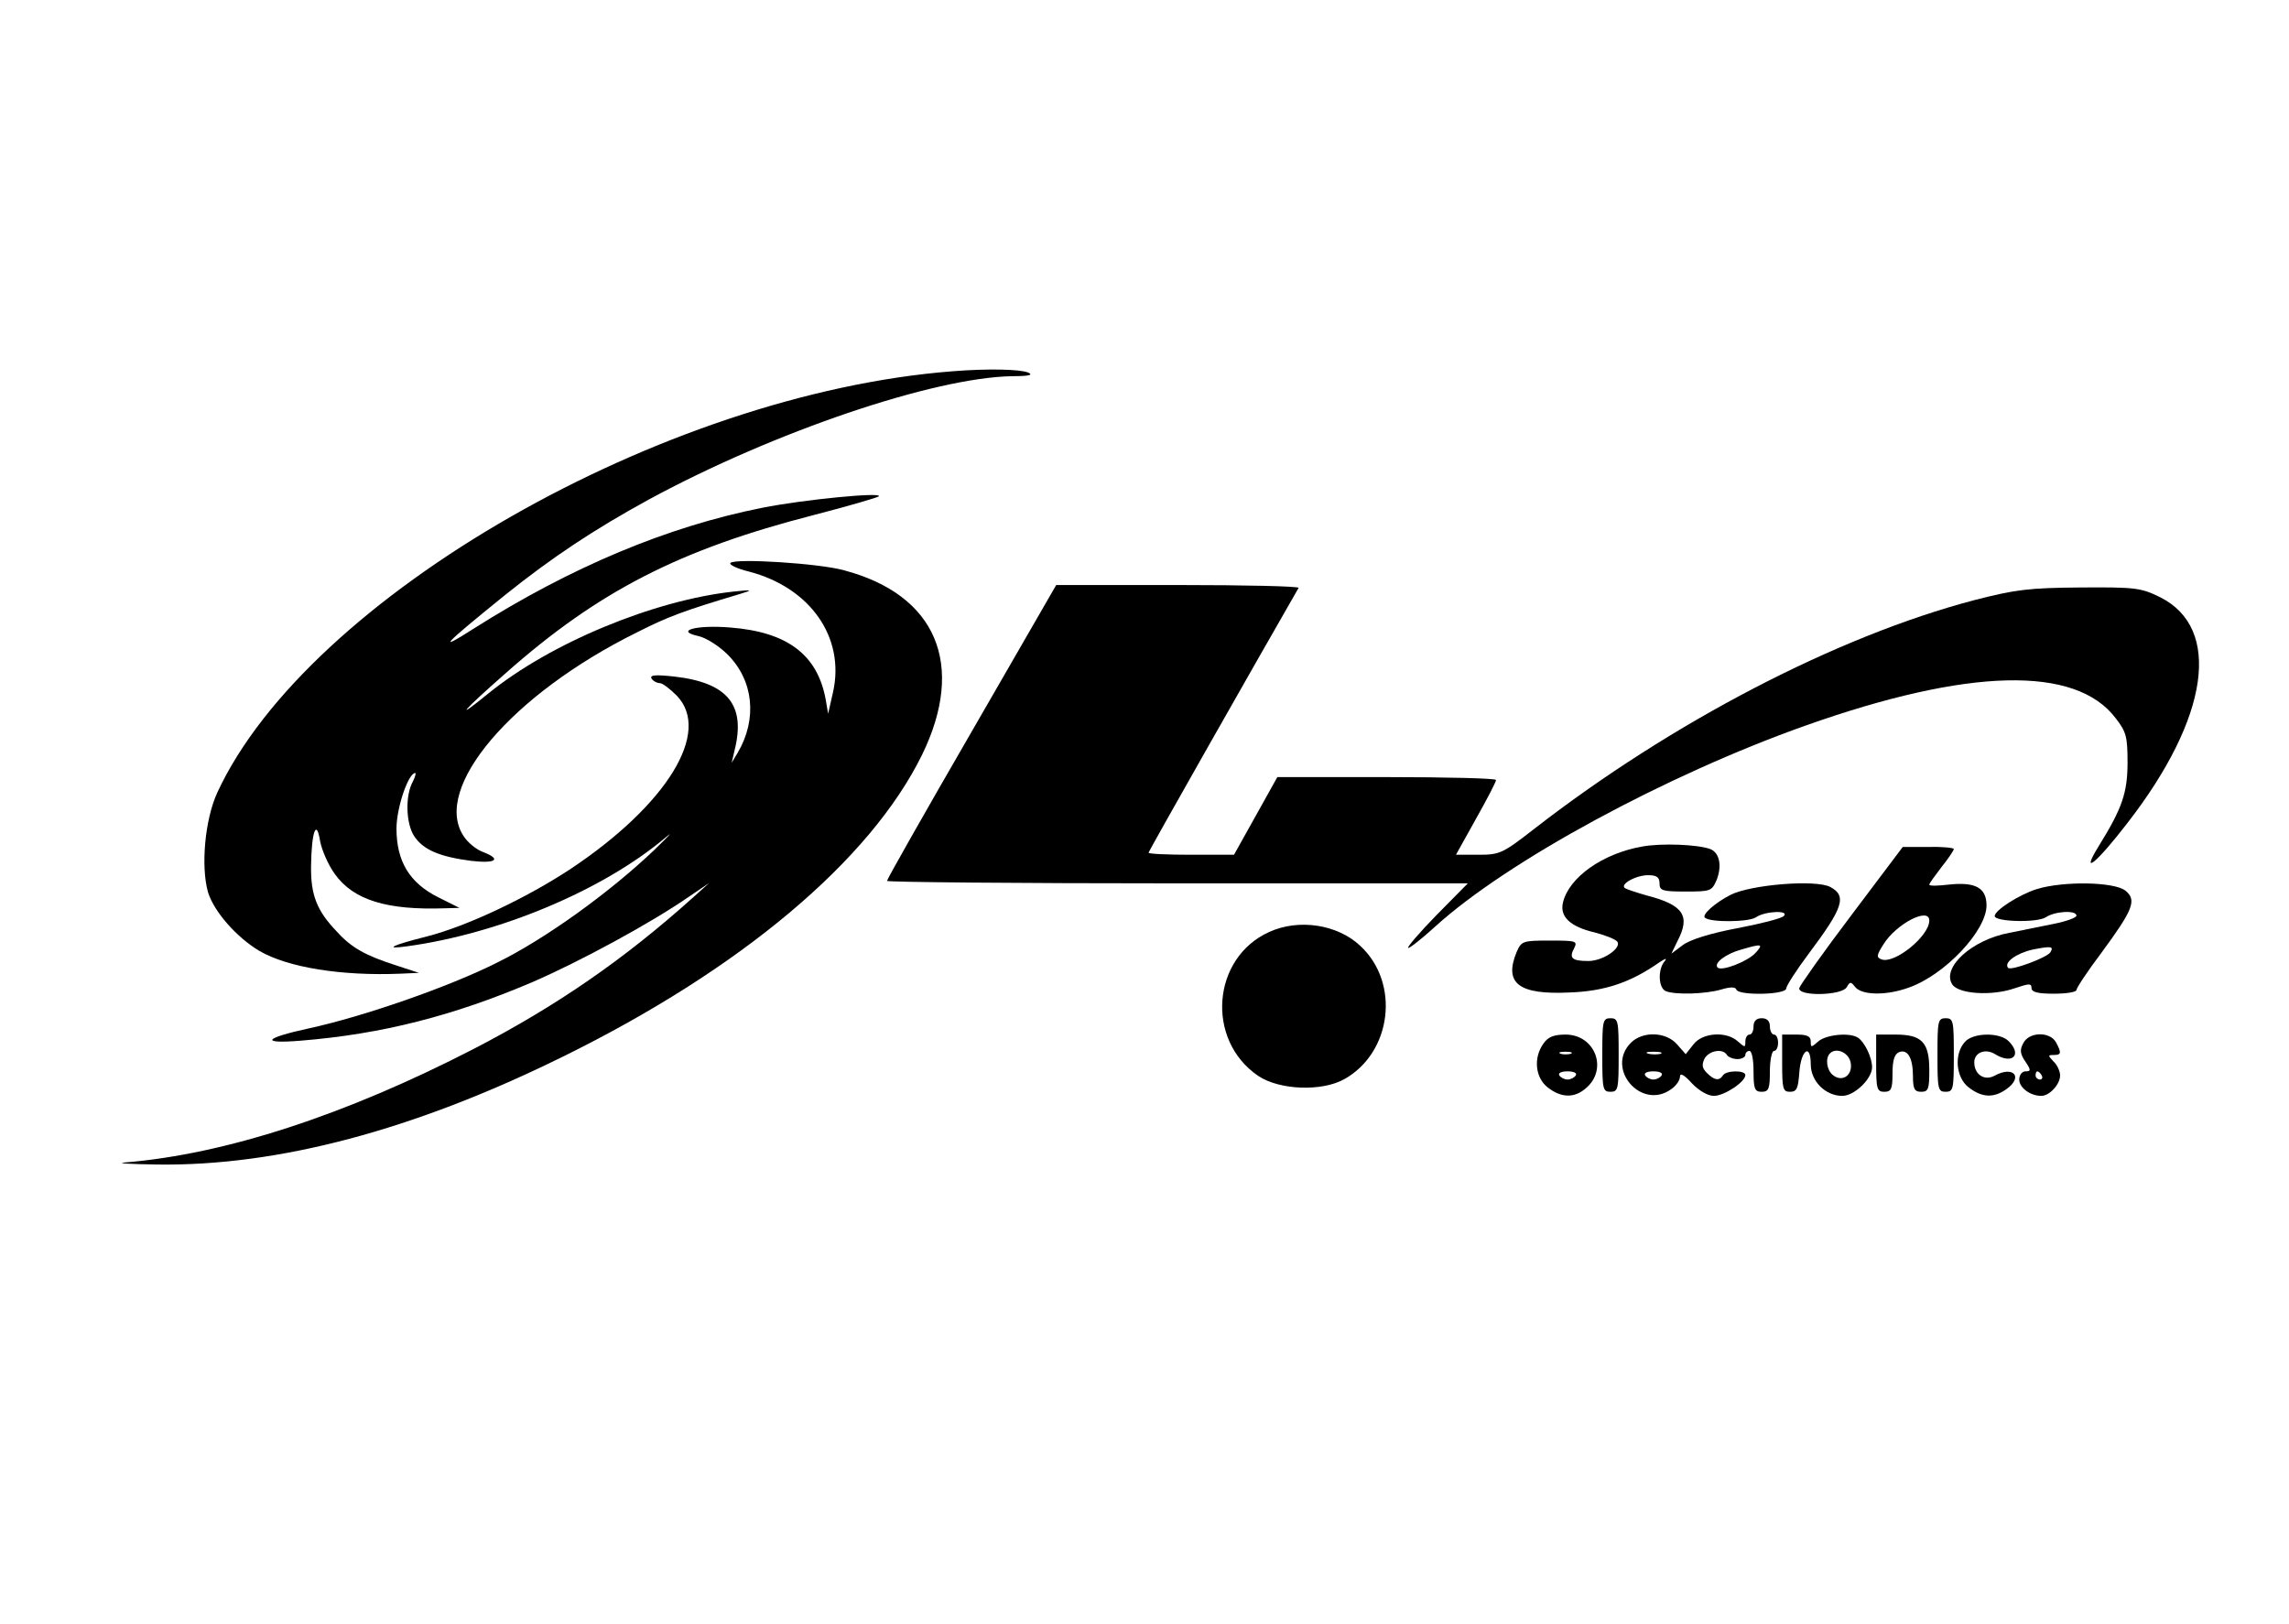
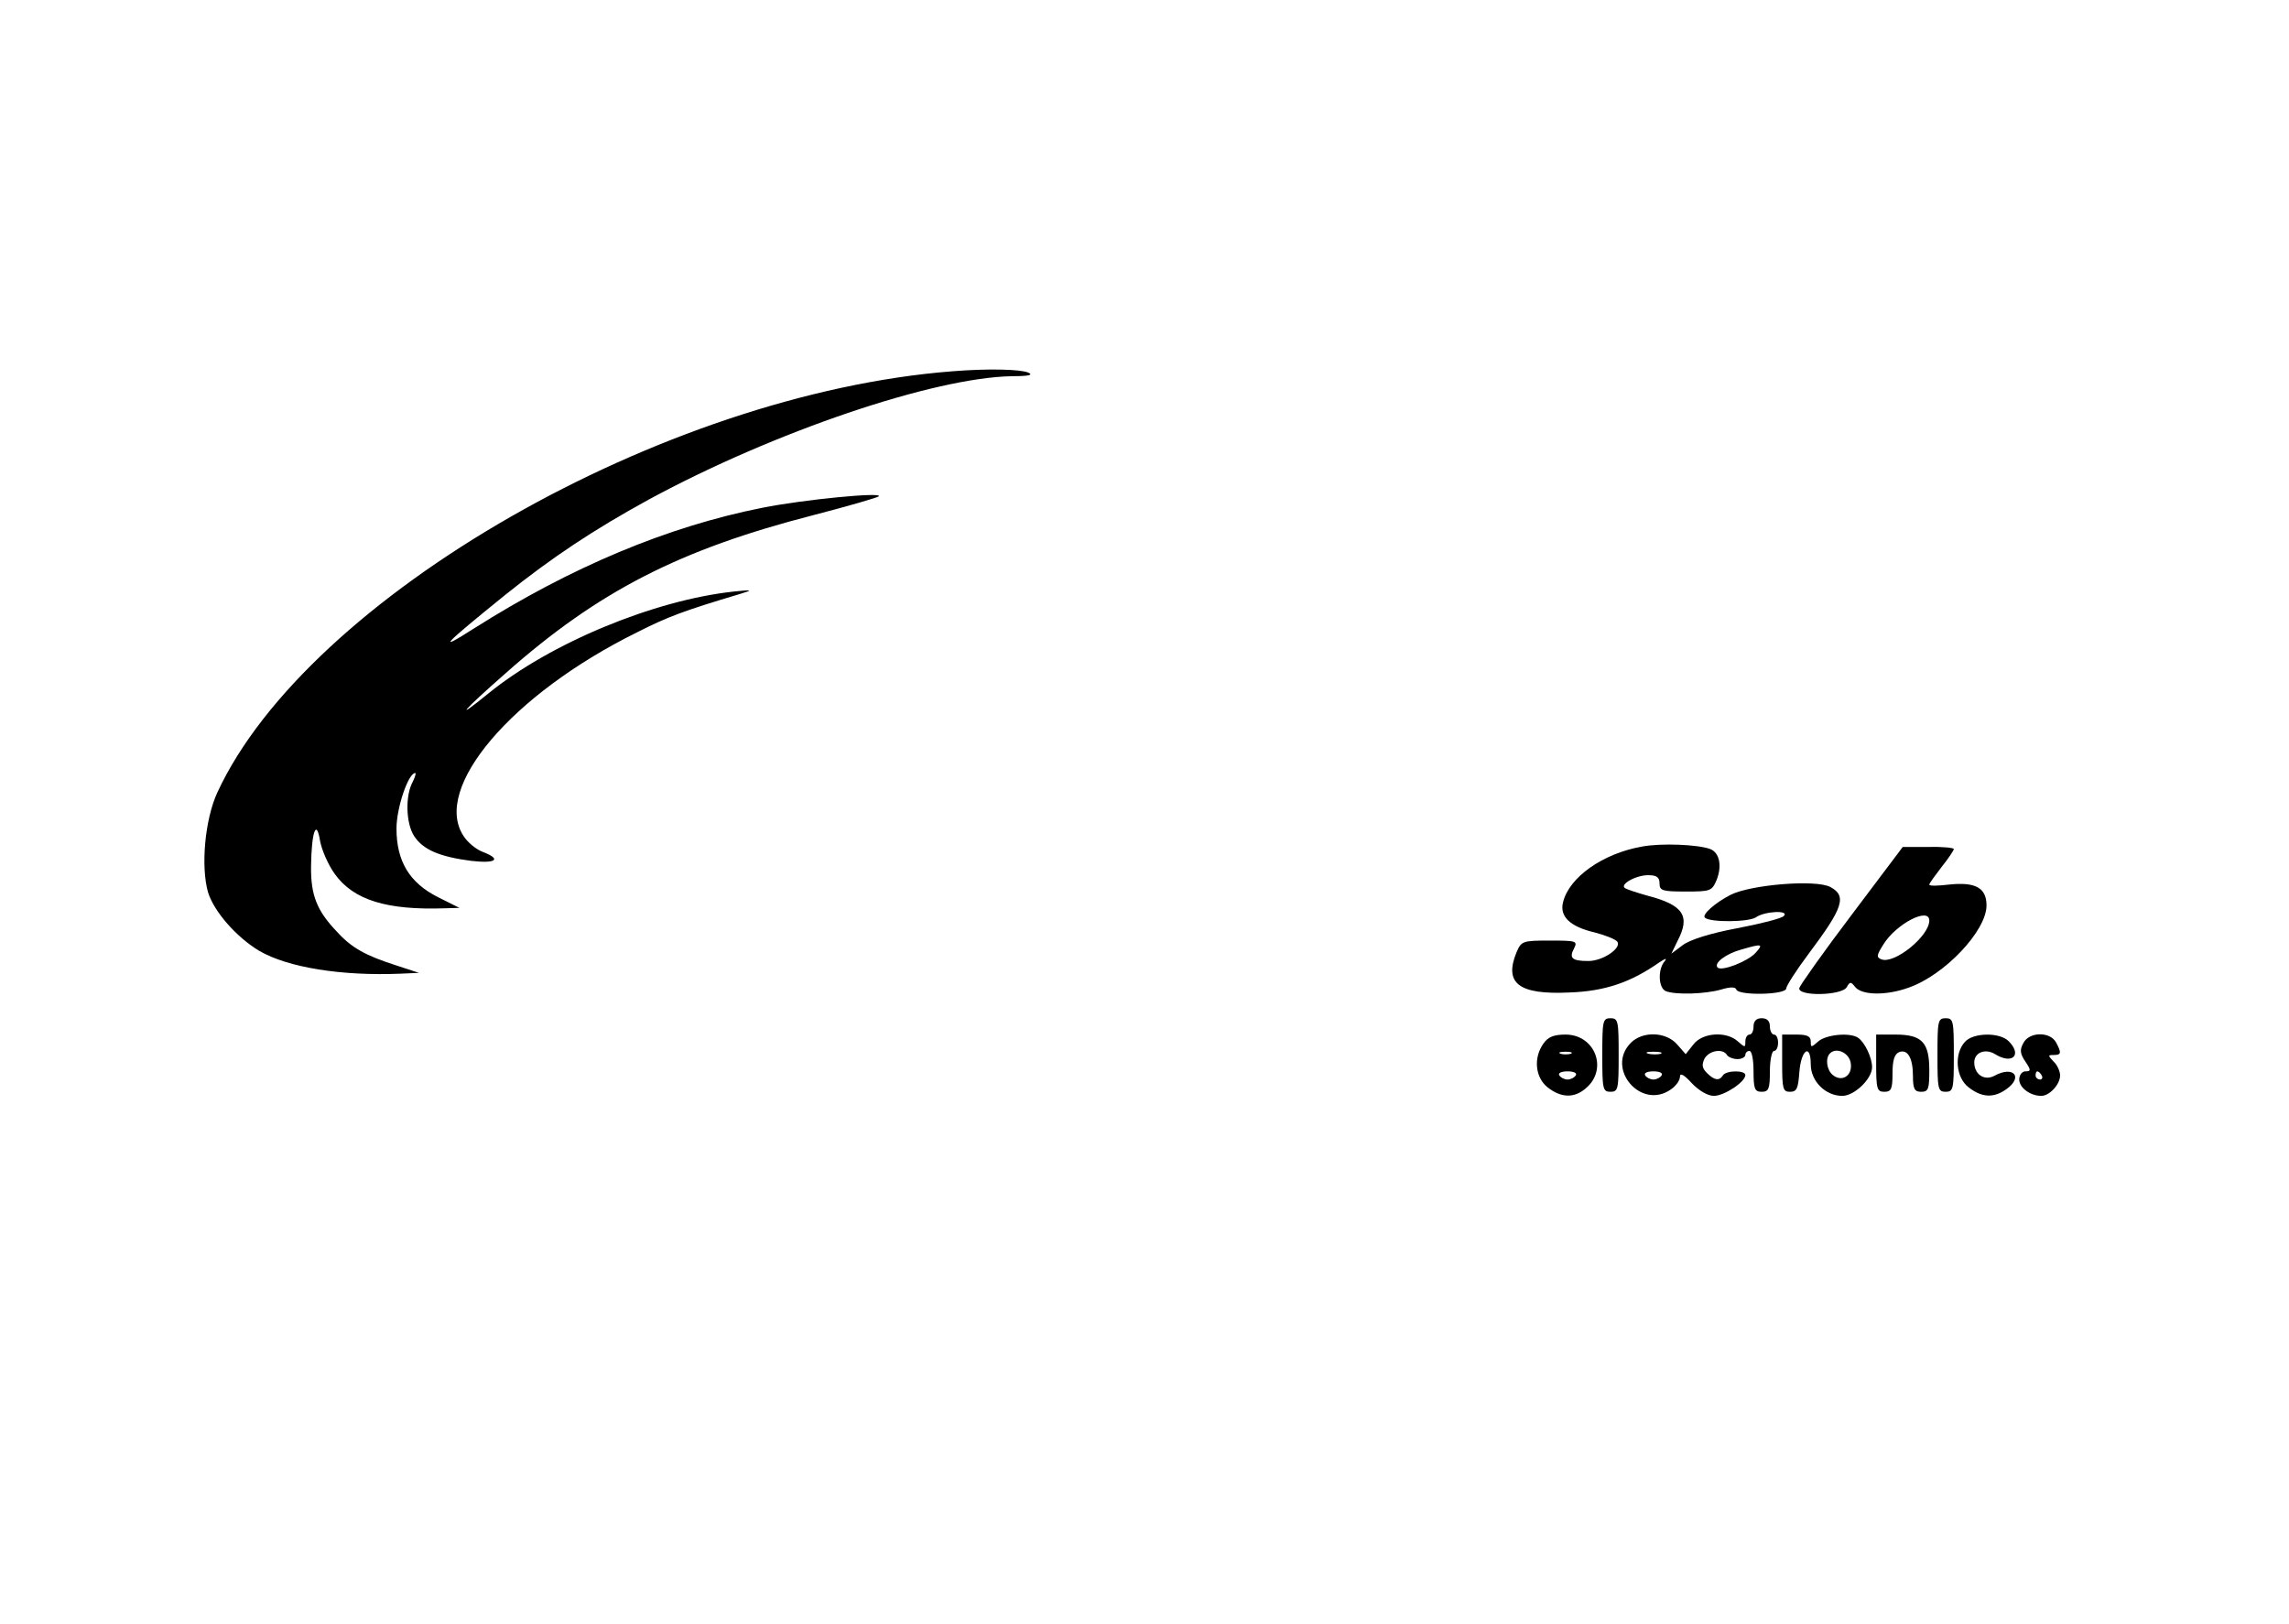
<svg xmlns="http://www.w3.org/2000/svg" version="1.0" width="148mm" height="105mm" viewBox="0 0 560 397" preserveAspectRatio="xMidYMid meet">
  <g transform="translate(0,397) scale(0.1,-0.1)" fill="#000000" stroke="none">
    <path d="M2330 3063 c-708 -55 -1576 -552 -1798 -1030 -31 -67 -41 -182 -23 -245 15 -48 70 -110 125 -143 70 -41 202 -62 346 -56 l45 2 -55 18 c-75 24 -110 43 -146 83 -49 51 -64 90 -63 160 1 83 13 118 22 62 4 -22 20 -59 36 -81 46 -64 127 -89 270 -84 l35 1 -52 26 c-70 35 -102 88 -102 168 0 51 29 136 46 136 2 0 0 -9 -6 -21 -19 -34 -17 -102 3 -133 22 -34 63 -51 140 -61 61 -7 75 4 28 22 -16 6 -37 23 -47 39 -77 117 117 346 424 498 77 39 115 53 252 94 33 10 32 11 -15 6 -195 -21 -449 -126 -601 -250 -86 -70 -63 -43 44 51 226 200 425 302 752 386 85 22 157 43 160 46 10 11 -185 -8 -285 -28 -232 -46 -468 -145 -705 -295 -94 -60 -77 -42 75 81 116 93 217 160 352 234 306 166 698 299 890 302 41 0 52 3 38 9 -20 8 -98 10 -185 3z" />
-     <path d="M1787 2594 c-4 -4 16 -14 45 -21 150 -39 236 -161 206 -295 l-12 -53 -6 35 c-20 109 -93 165 -233 176 -83 7 -138 -8 -78 -21 18 -4 50 -24 71 -45 64 -64 73 -158 25 -240 l-15 -25 7 30 c28 111 -16 166 -147 181 -46 5 -61 4 -56 -5 4 -6 13 -11 20 -11 7 0 25 -14 42 -31 85 -89 -24 -266 -259 -423 -109 -72 -255 -141 -353 -166 -87 -22 -106 -32 -48 -24 226 31 479 137 632 266 21 18 9 5 -27 -30 -109 -104 -267 -218 -385 -276 -117 -59 -327 -132 -461 -161 -110 -24 -119 -38 -20 -30 199 16 375 61 569 144 115 50 287 143 381 208 l50 34 -40 -36 c-167 -150 -333 -265 -536 -370 -314 -162 -608 -258 -854 -278 -22 -2 14 -4 80 -5 295 -4 627 84 990 263 436 214 754 481 881 740 107 220 35 391 -191 451 -60 17 -267 30 -278 18z" />
-     <path d="M2377 2181 c-114 -197 -207 -361 -207 -365 0 -3 320 -6 710 -6 l711 0 -76 -77 c-41 -42 -73 -79 -70 -81 2 -2 32 21 67 53 175 159 564 370 905 491 398 141 661 148 759 18 26 -33 29 -46 29 -108 0 -74 -13 -112 -70 -204 -47 -76 -7 -44 70 56 200 258 231 476 80 552 -47 23 -59 25 -195 24 -127 -1 -159 -5 -260 -31 -335 -88 -741 -299 -1077 -560 -77 -60 -84 -63 -136 -63 l-55 0 49 88 c27 48 49 90 49 95 0 4 -120 7 -267 7 l-268 0 -53 -95 -53 -95 -105 0 c-57 0 -104 2 -104 5 0 4 263 467 367 648 2 4 -130 7 -294 7 l-299 0 -207 -359z" />
    <path d="M4017 1900 c-96 -17 -178 -75 -193 -136 -9 -35 17 -60 77 -74 27 -7 52 -17 56 -23 10 -16 -36 -47 -71 -47 -40 0 -48 7 -35 31 9 18 5 19 -59 19 -67 0 -70 -1 -82 -29 -31 -76 6 -104 130 -98 85 3 149 24 220 74 14 9 19 11 13 3 -18 -20 -16 -67 3 -74 24 -9 95 -7 134 4 23 7 36 7 38 0 5 -15 122 -13 122 3 0 6 25 45 55 85 84 112 94 141 53 163 -35 19 -194 6 -244 -19 -39 -20 -71 -49 -63 -56 13 -12 108 -11 125 1 21 15 83 18 68 3 -6 -6 -57 -19 -115 -30 -64 -12 -115 -28 -132 -41 l-28 -21 15 31 c32 61 15 88 -74 111 -25 7 -49 15 -54 18 -15 9 26 32 56 32 21 0 28 -5 28 -20 0 -18 7 -20 64 -20 61 0 64 1 76 29 13 34 7 66 -16 75 -30 11 -119 15 -167 6z m278 -260 c-19 -21 -83 -46 -93 -36 -10 11 21 34 58 44 51 15 55 14 35 -8z" />
    <path d="M4530 1733 c-69 -91 -126 -172 -128 -179 -5 -21 104 -19 116 2 8 14 10 14 21 0 17 -20 76 -21 131 -1 88 31 190 139 190 201 0 43 -27 58 -92 51 -26 -3 -48 -4 -48 0 0 3 14 22 30 43 17 21 30 41 30 44 0 3 -28 6 -62 5 l-63 0 -125 -166z m190 -14 c0 -38 -85 -107 -117 -95 -13 5 -12 10 5 37 31 50 112 92 112 58z" />
-     <path d="M4983 1796 c-44 -14 -103 -52 -103 -66 0 -14 103 -17 125 -3 22 15 75 18 75 4 0 -5 -25 -14 -55 -20 -30 -6 -79 -16 -109 -22 -92 -17 -166 -85 -140 -126 15 -24 97 -29 152 -10 36 12 42 13 42 1 0 -10 15 -14 55 -14 30 0 55 4 55 9 0 5 27 46 61 91 78 106 87 129 59 152 -27 22 -152 24 -217 4z m33 -155 c-9 -13 -95 -45 -103 -38 -12 13 20 36 60 45 46 9 52 8 43 -7z" />
-     <path d="M3105 1691 c-140 -63 -156 -264 -27 -352 52 -35 156 -39 211 -8 116 65 137 235 39 326 -56 53 -151 67 -223 34z" />
    <path d="M3920 1390 c0 -83 1 -90 20 -90 19 0 20 7 20 90 0 83 -1 90 -20 90 -19 0 -20 -7 -20 -90z" />
    <path d="M4290 1460 c0 -11 -4 -20 -10 -20 -5 0 -10 -7 -10 -17 0 -15 -1 -15 -18 0 -28 26 -87 22 -109 -7 l-19 -24 -21 24 c-27 31 -84 33 -113 4 -63 -63 25 -166 98 -114 12 8 22 22 22 31 0 10 10 5 29 -16 17 -18 39 -31 54 -31 25 0 77 34 77 51 0 12 -47 12 -55 -1 -9 -14 -21 -12 -39 6 -12 12 -13 20 -6 35 11 20 45 26 55 9 3 -5 15 -10 26 -10 10 0 19 5 19 10 0 6 5 10 10 10 6 0 10 -22 10 -50 0 -43 3 -50 20 -50 17 0 20 7 20 50 0 28 5 50 10 50 6 0 10 9 10 20 0 11 -4 20 -10 20 -5 0 -10 9 -10 20 0 13 -7 20 -20 20 -13 0 -20 -7 -20 -20z m-227 -67 c-7 -2 -21 -2 -30 0 -10 3 -4 5 12 5 17 0 24 -2 18 -5z m2 -53 c-3 -5 -12 -10 -20 -10 -8 0 -17 5 -20 10 -4 6 5 10 20 10 15 0 24 -4 20 -10z" />
    <path d="M4740 1390 c0 -83 1 -90 20 -90 19 0 20 7 20 90 0 83 -1 90 -20 90 -19 0 -20 -7 -20 -90z" />
    <path d="M3776 1418 c-25 -35 -20 -83 10 -107 33 -26 65 -27 93 -3 56 46 24 132 -49 132 -29 0 -43 -6 -54 -22z m67 -25 c-7 -2 -19 -2 -25 0 -7 3 -2 5 12 5 14 0 19 -2 13 -5z m12 -53 c-3 -5 -12 -10 -20 -10 -8 0 -17 5 -20 10 -4 6 5 10 20 10 15 0 24 -4 20 -10z" />
    <path d="M4360 1370 c0 -63 2 -70 19 -70 17 0 20 8 23 47 4 56 28 73 28 20 0 -41 36 -77 77 -77 30 0 73 42 73 70 0 24 -18 61 -34 72 -20 14 -79 8 -98 -9 -17 -15 -18 -15 -18 0 0 13 -9 17 -35 17 l-35 0 0 -70z m168 -1 c4 -30 -22 -46 -44 -28 -15 12 -19 41 -7 53 16 16 48 1 51 -25z" />
    <path d="M4590 1370 c0 -63 2 -70 20 -70 17 0 20 7 20 45 0 33 5 47 16 52 21 8 34 -14 34 -59 0 -31 4 -38 20 -38 18 0 20 7 20 53 0 68 -18 87 -83 87 l-47 0 0 -70z" />
    <path d="M4807 1422 c-27 -30 -22 -87 9 -111 32 -25 61 -27 92 -5 43 30 18 59 -29 33 -25 -13 -49 4 -49 33 0 24 27 35 51 20 42 -26 67 -2 33 32 -22 22 -87 21 -107 -2z" />
    <path d="M4950 1419 c-9 -16 -8 -26 5 -45 14 -21 14 -24 0 -24 -8 0 -15 -9 -15 -20 0 -20 27 -40 54 -40 20 0 46 28 46 50 0 10 -7 26 -16 34 -14 15 -14 16 0 16 19 0 20 5 6 31 -15 27 -66 26 -80 -2z m45 -79 c3 -5 1 -10 -4 -10 -6 0 -11 5 -11 10 0 6 2 10 4 10 3 0 8 -4 11 -10z" />
  </g>
</svg>